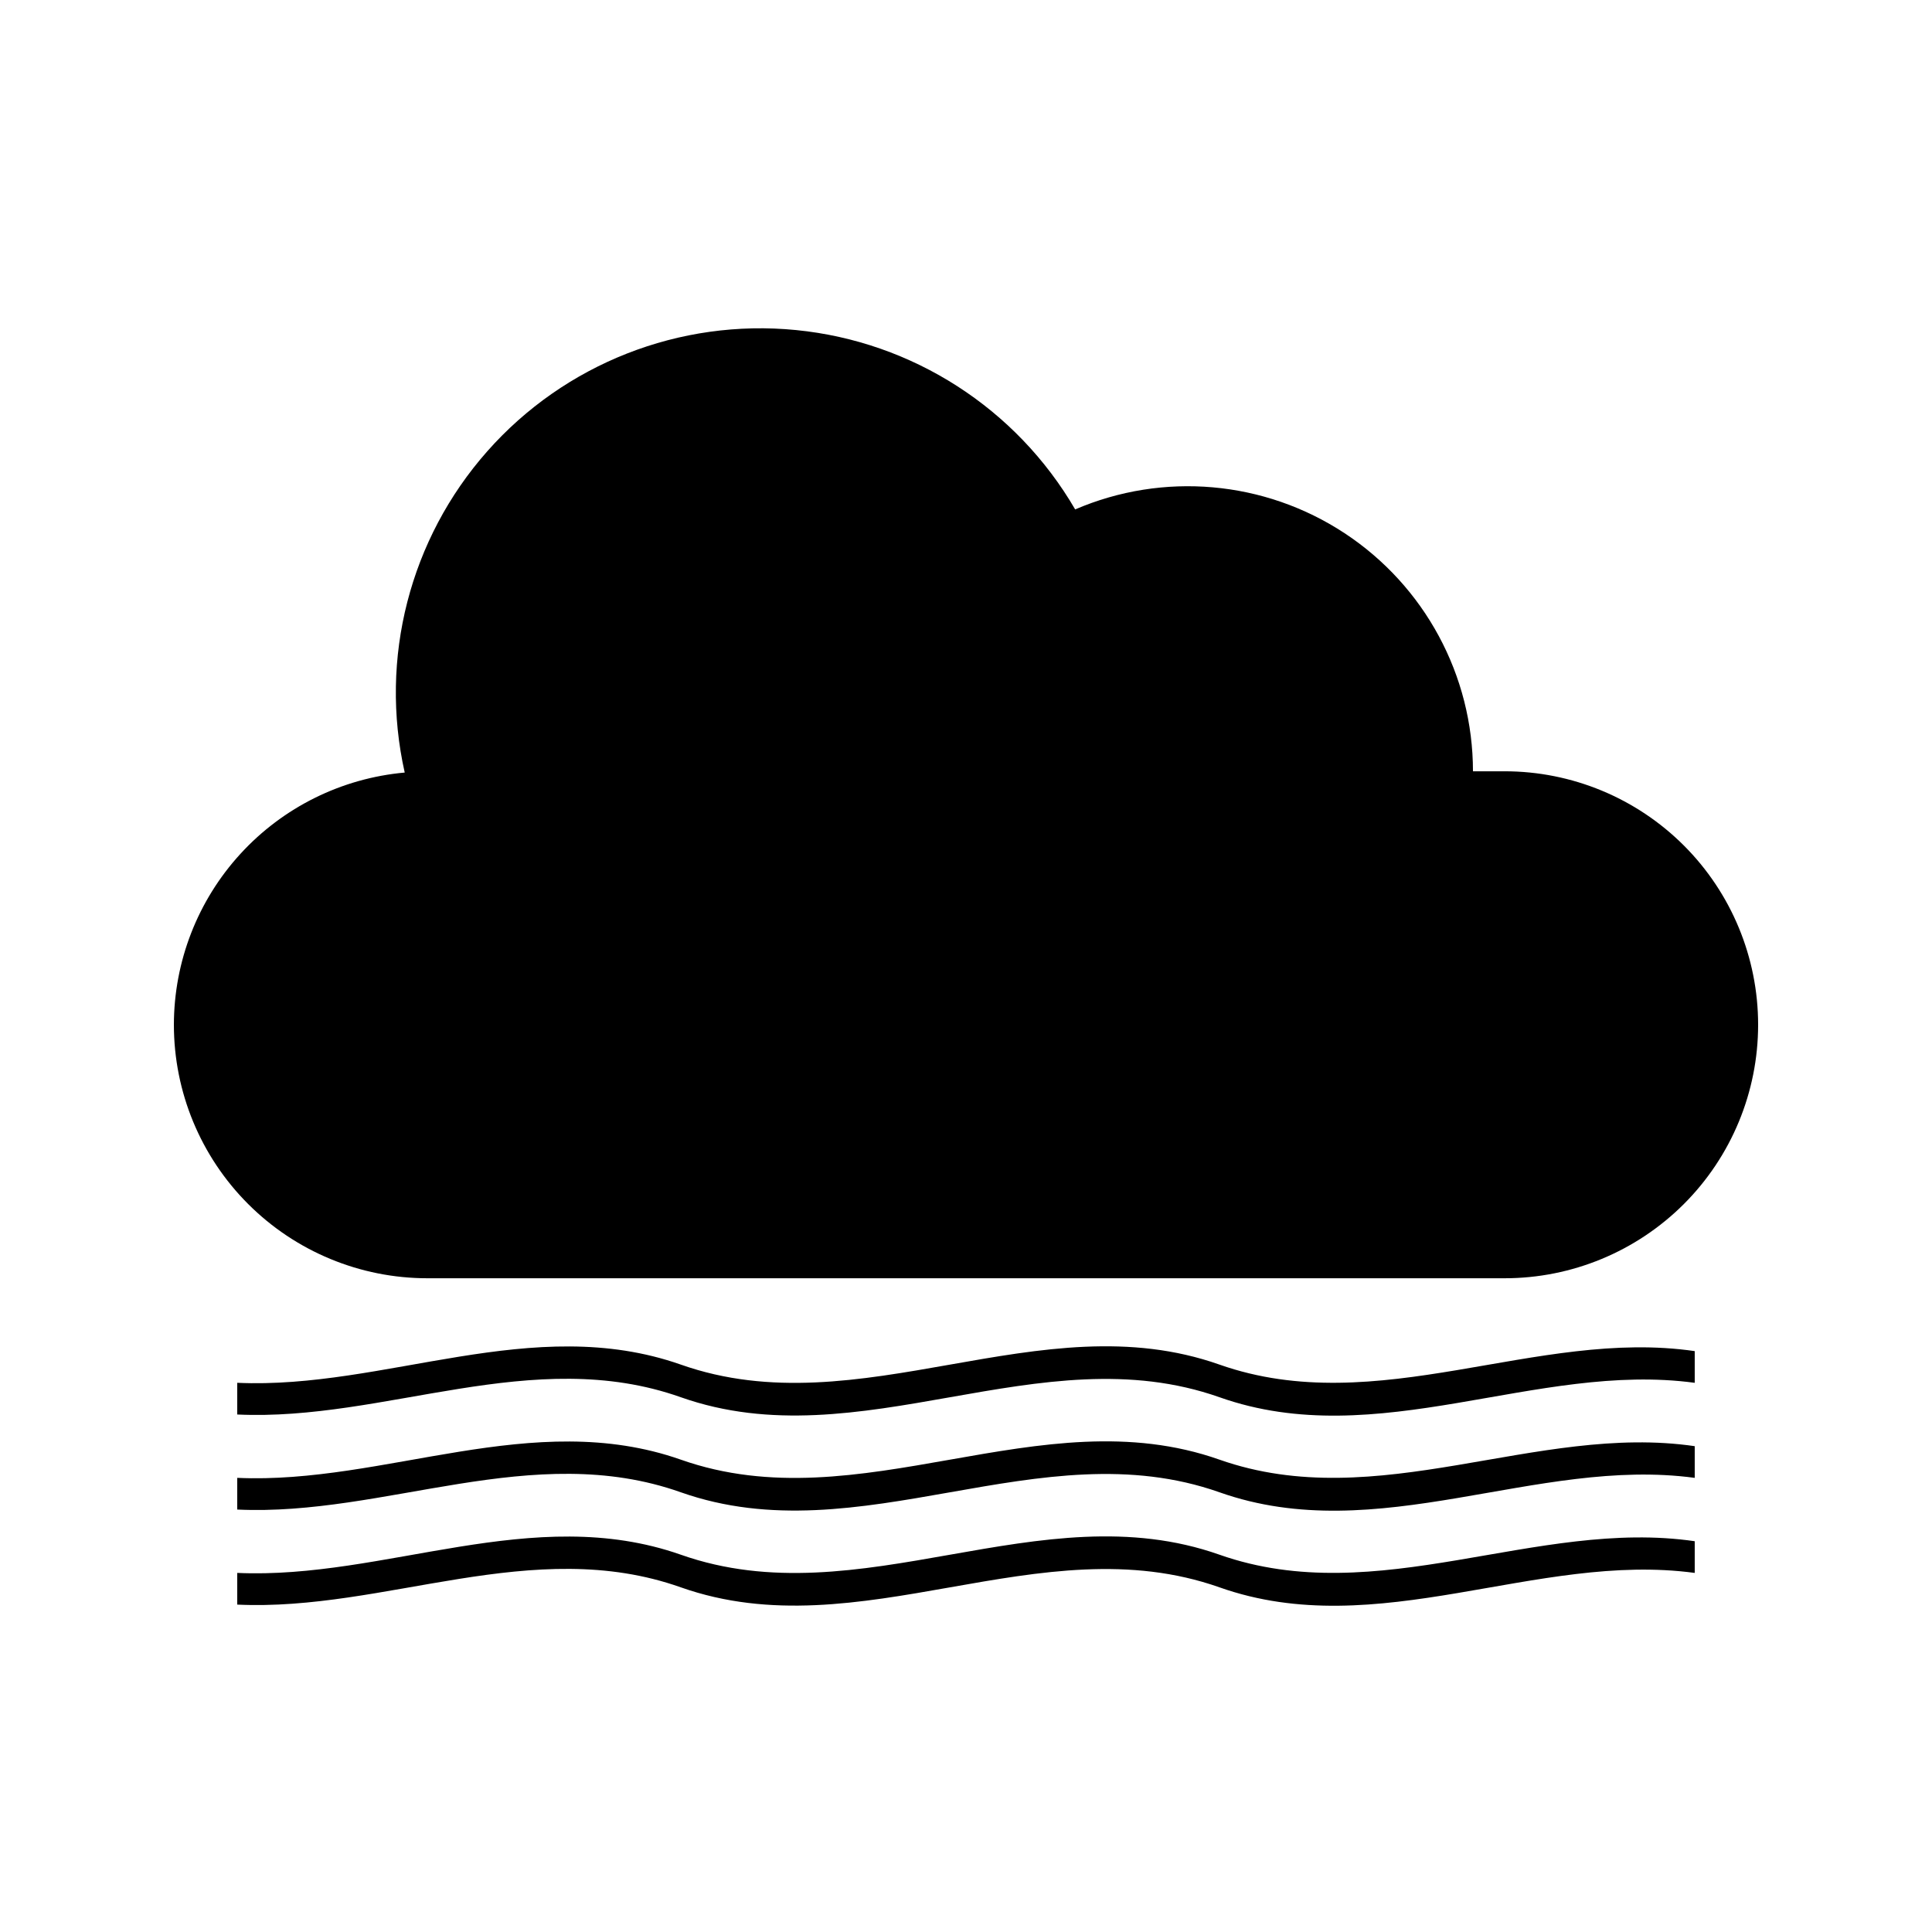
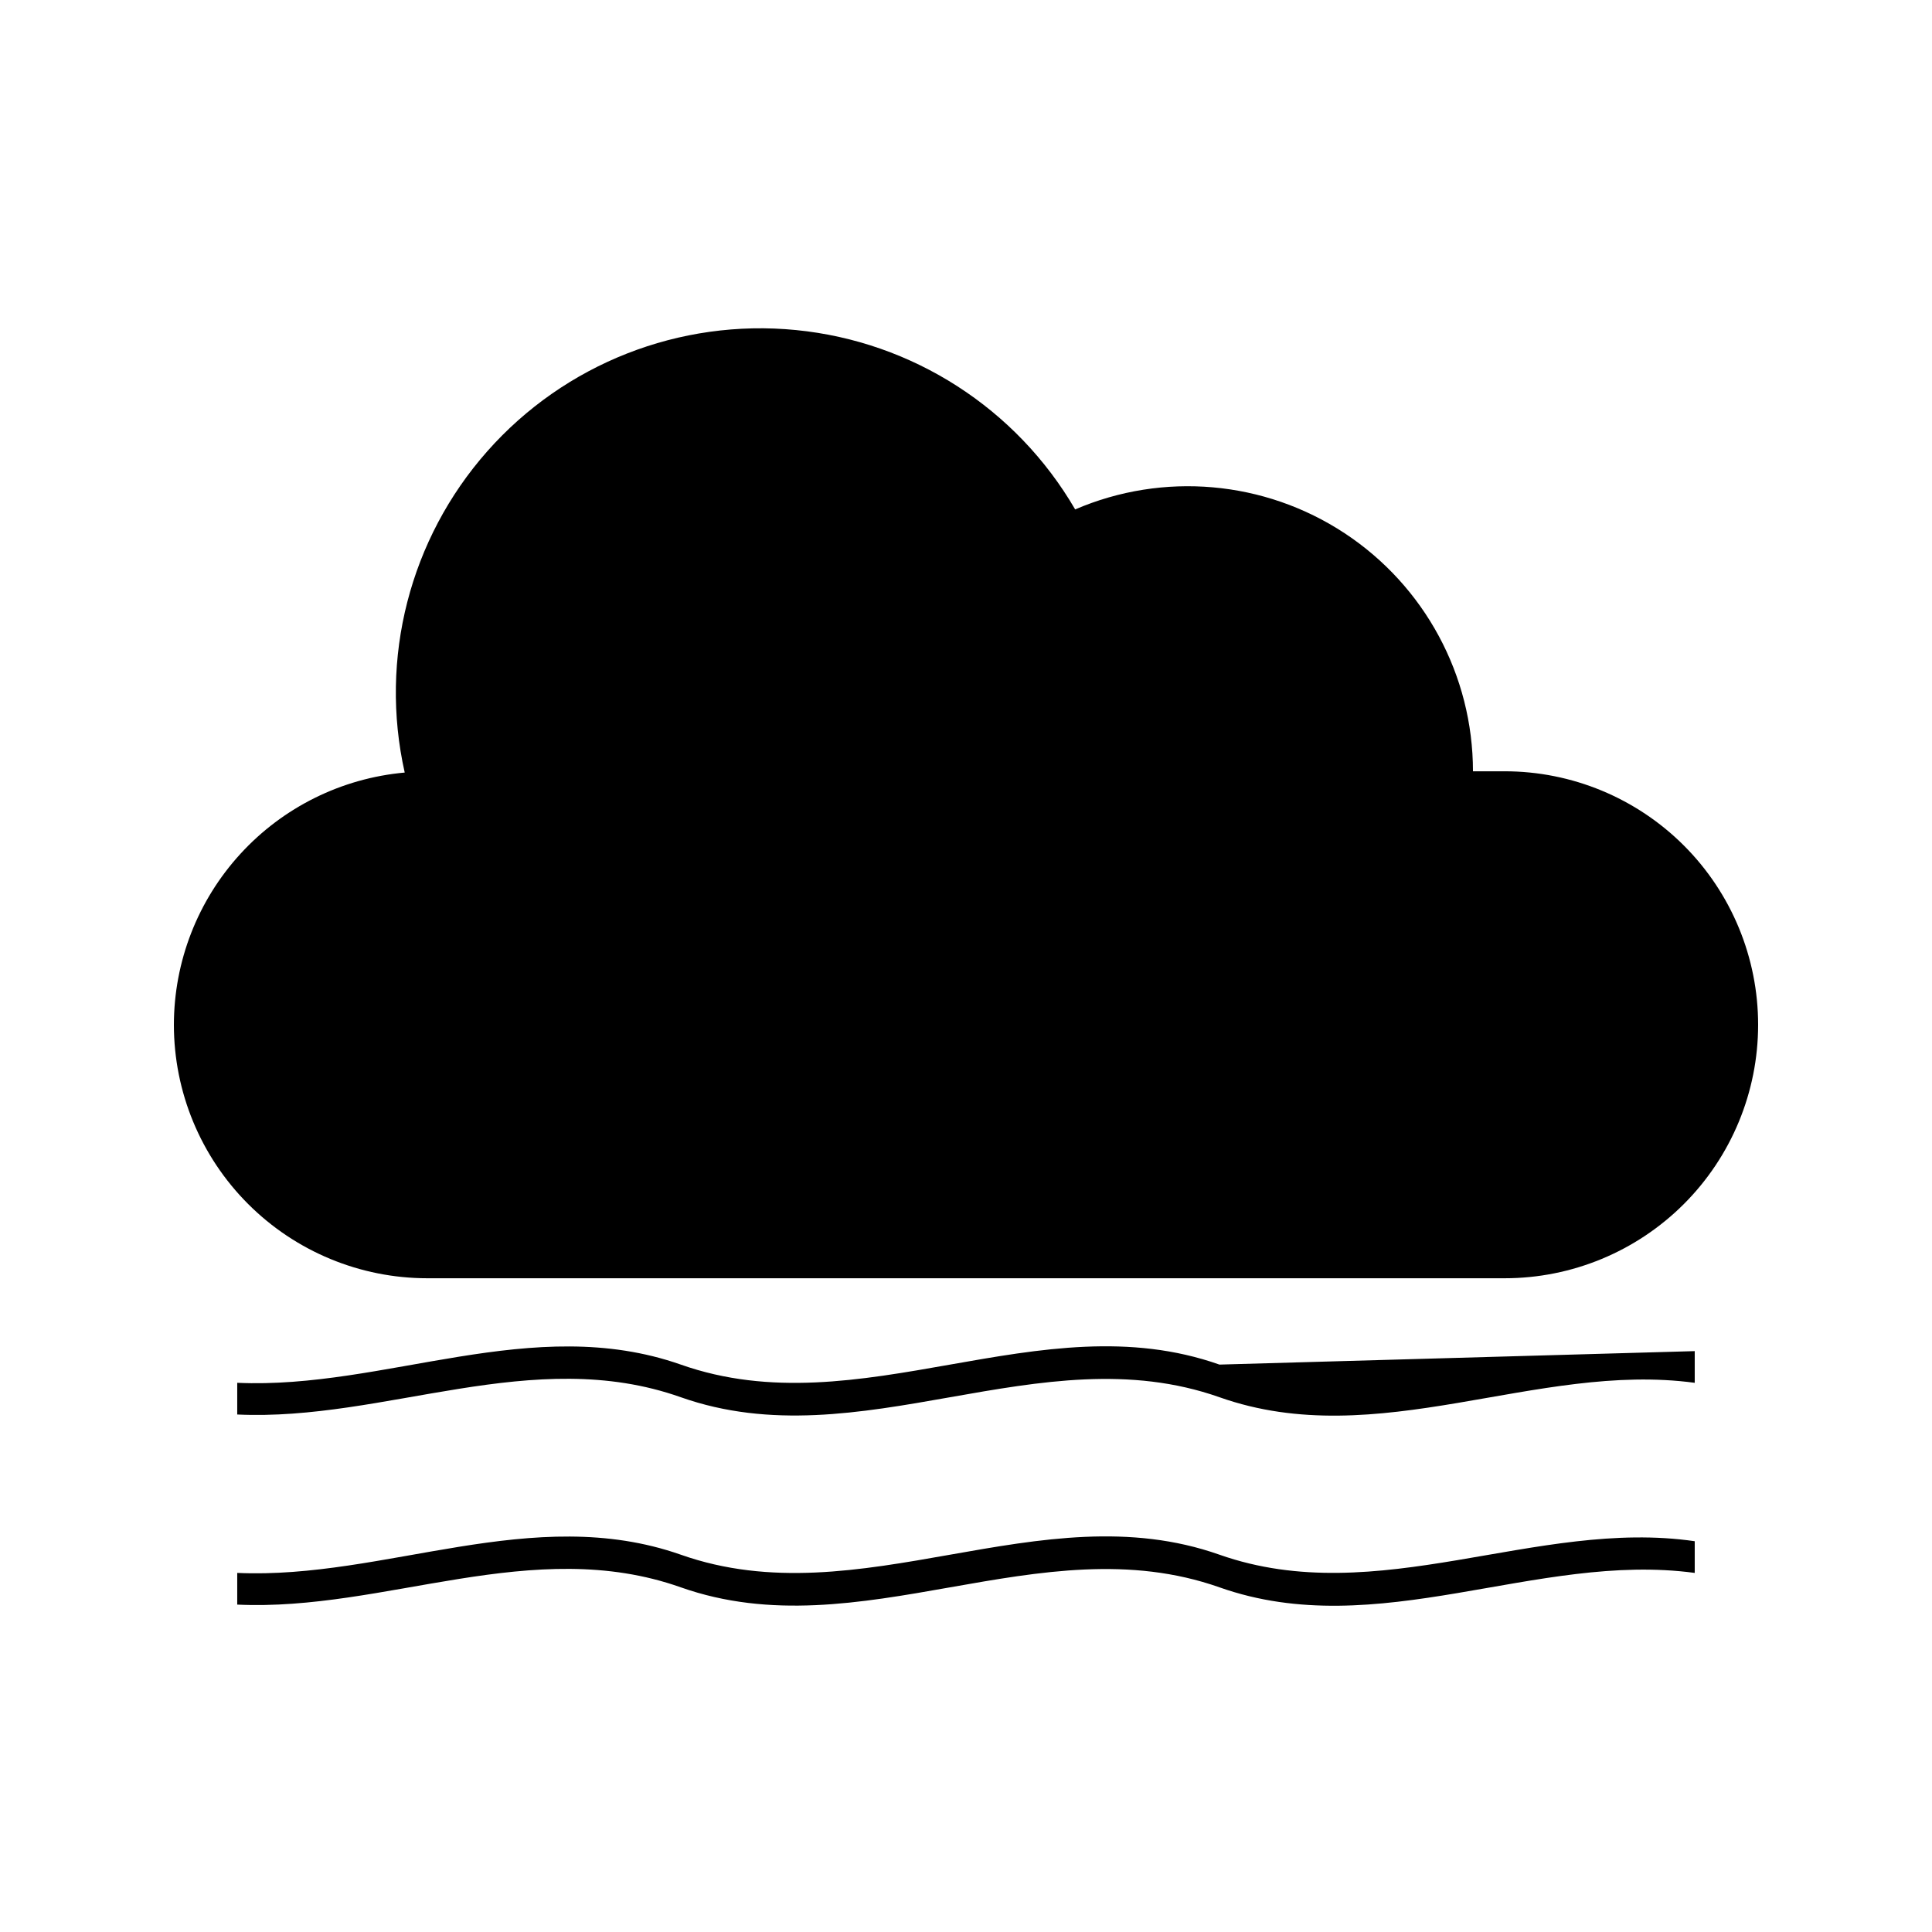
<svg xmlns="http://www.w3.org/2000/svg" fill="#000000" width="800px" height="800px" version="1.1" viewBox="144 144 512 512">
  <g>
    <path d="m542.75 348.4h-8.398c-0.008-25.414-12.789-49.121-34.02-63.094-21.227-13.973-48.055-16.344-71.402-6.305-15.594-26.797-43.105-44.477-73.957-47.531-30.855-3.051-61.297 8.898-81.836 32.121-20.543 23.223-28.684 54.898-21.883 85.145-16.699 1.5-32.234 9.188-43.551 21.555-11.32 12.367-17.605 28.52-17.621 45.285 0 17.816 7.078 34.902 19.676 47.5 12.598 12.598 29.684 19.676 47.5 19.676h285.49c17.812 0 34.898-7.078 47.5-19.676 12.598-12.598 19.672-29.684 19.672-47.5 0-17.816-7.074-34.902-19.672-47.5-12.602-12.598-29.688-19.676-47.5-19.676z" />
-     <path d="m467.17 505.63c-47.566-16.793-95.18 16.793-142.75 0-39.215-13.77-78.383 6.59-117.55 4.828v8.398c39.172 1.848 78.344-18.473 117.55-4.578 47.566 16.793 95.18-16.793 142.75 0 41.984 14.863 83.969-9.488 125.95-3.82v-8.398c-41.984-6.125-83.969 18.352-125.95 3.57z" />
-     <path d="m467.17 530.82c-47.566-16.793-95.18 16.793-142.75 0-39.215-13.77-78.383 6.59-117.55 4.828v8.398c39.172 1.848 78.344-18.473 117.55-4.578 47.566 16.793 95.18-16.793 142.75 0 41.984 14.863 83.969-9.488 125.95-3.82v-8.398c-41.984-6.129-83.969 18.348-125.95 3.57z" />
+     <path d="m467.17 505.63c-47.566-16.793-95.18 16.793-142.75 0-39.215-13.77-78.383 6.59-117.55 4.828v8.398c39.172 1.848 78.344-18.473 117.55-4.578 47.566 16.793 95.18-16.793 142.75 0 41.984 14.863 83.969-9.488 125.95-3.82v-8.398z" />
    <path d="m467.17 556.01c-47.566-16.793-95.18 16.793-142.75 0-39.215-13.77-78.383 6.59-117.55 4.828v8.398c39.172 1.848 78.344-18.473 117.55-4.578 47.566 16.793 95.18-16.793 142.75 0 41.984 14.863 83.969-9.488 125.95-3.82v-8.398c-41.984-6.129-83.969 18.348-125.95 3.57z" />
  </g>
</svg>